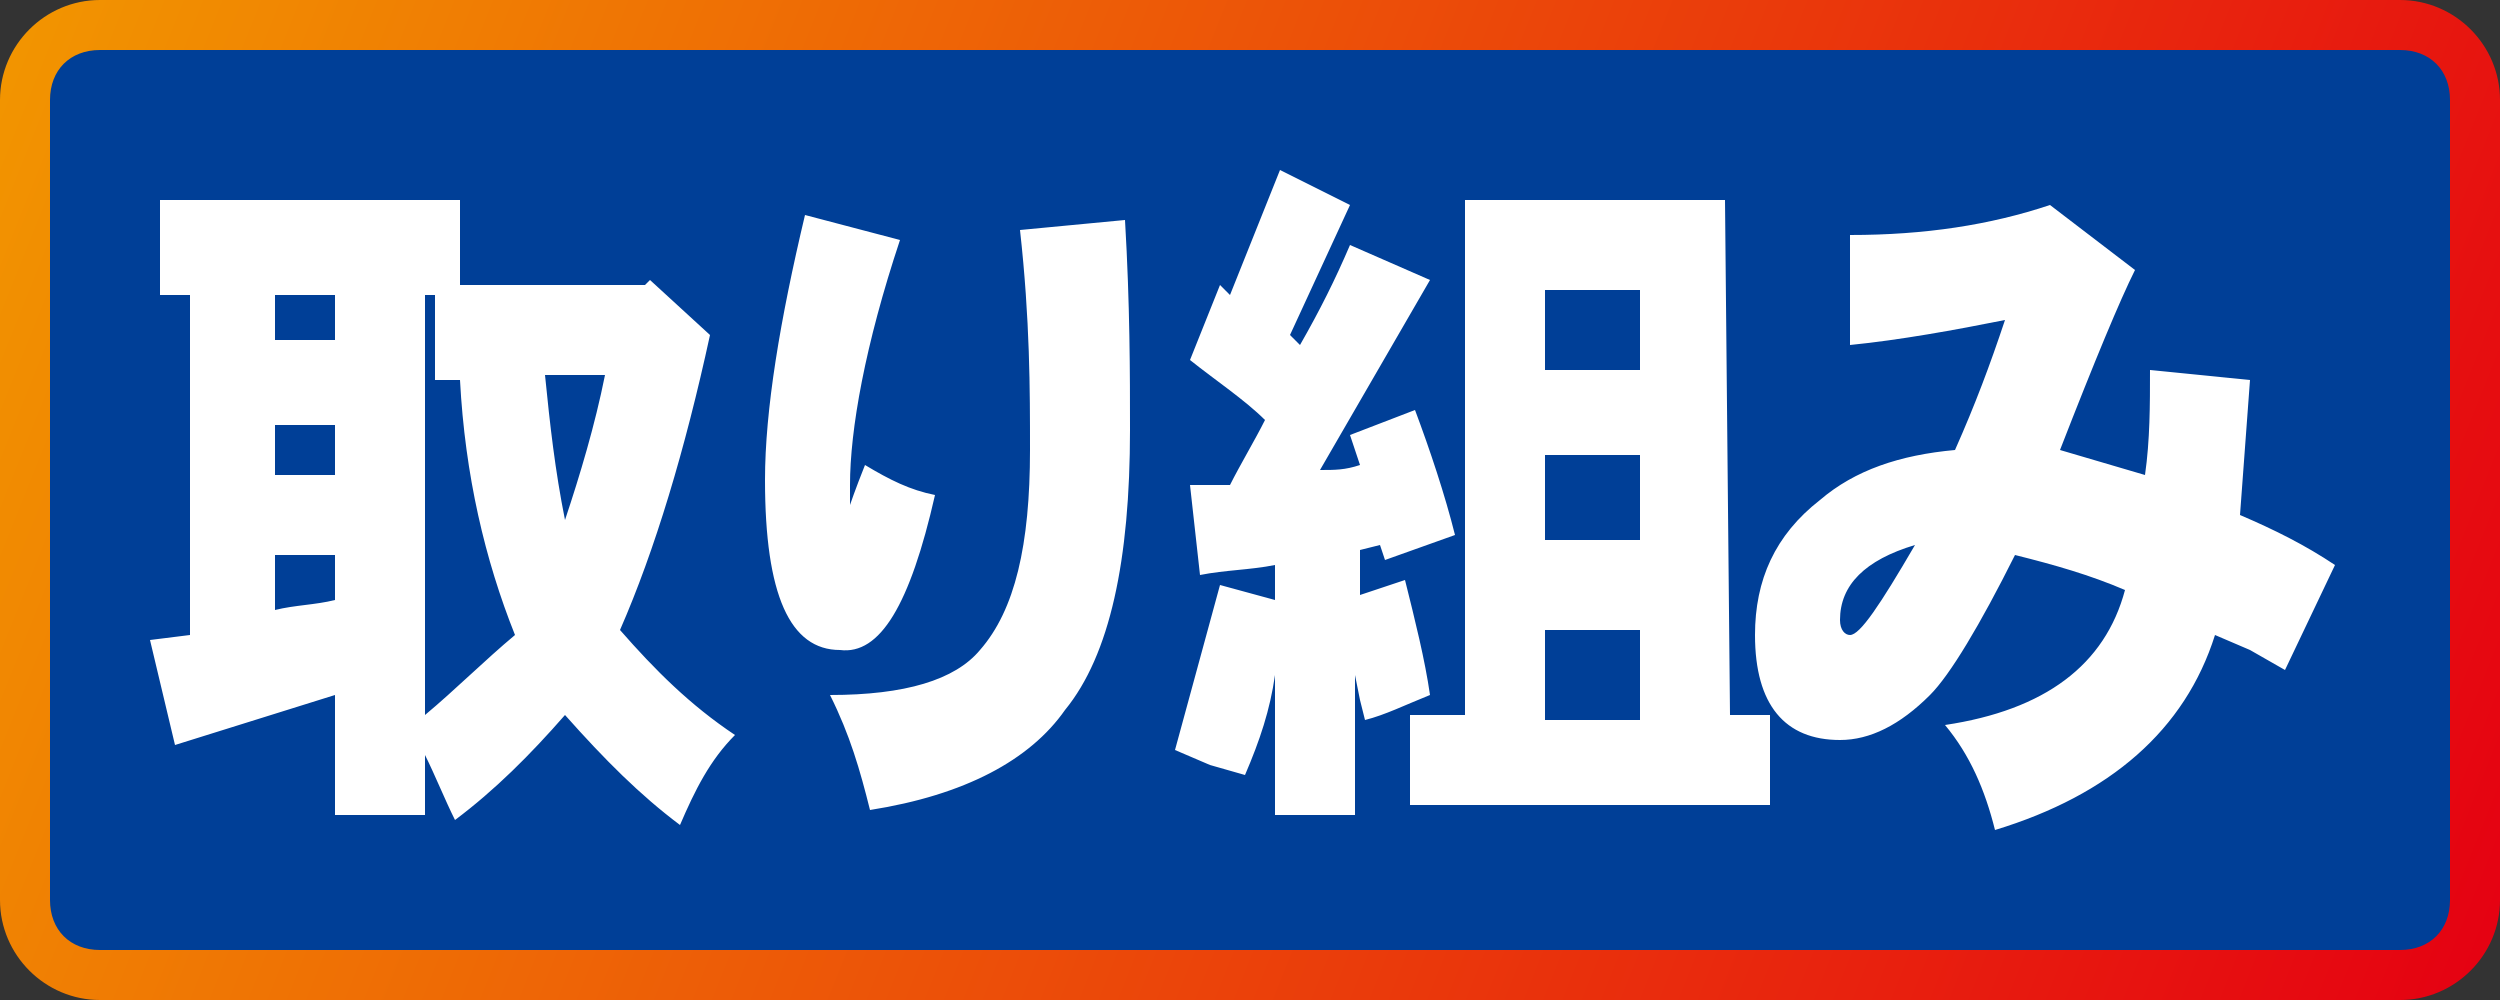
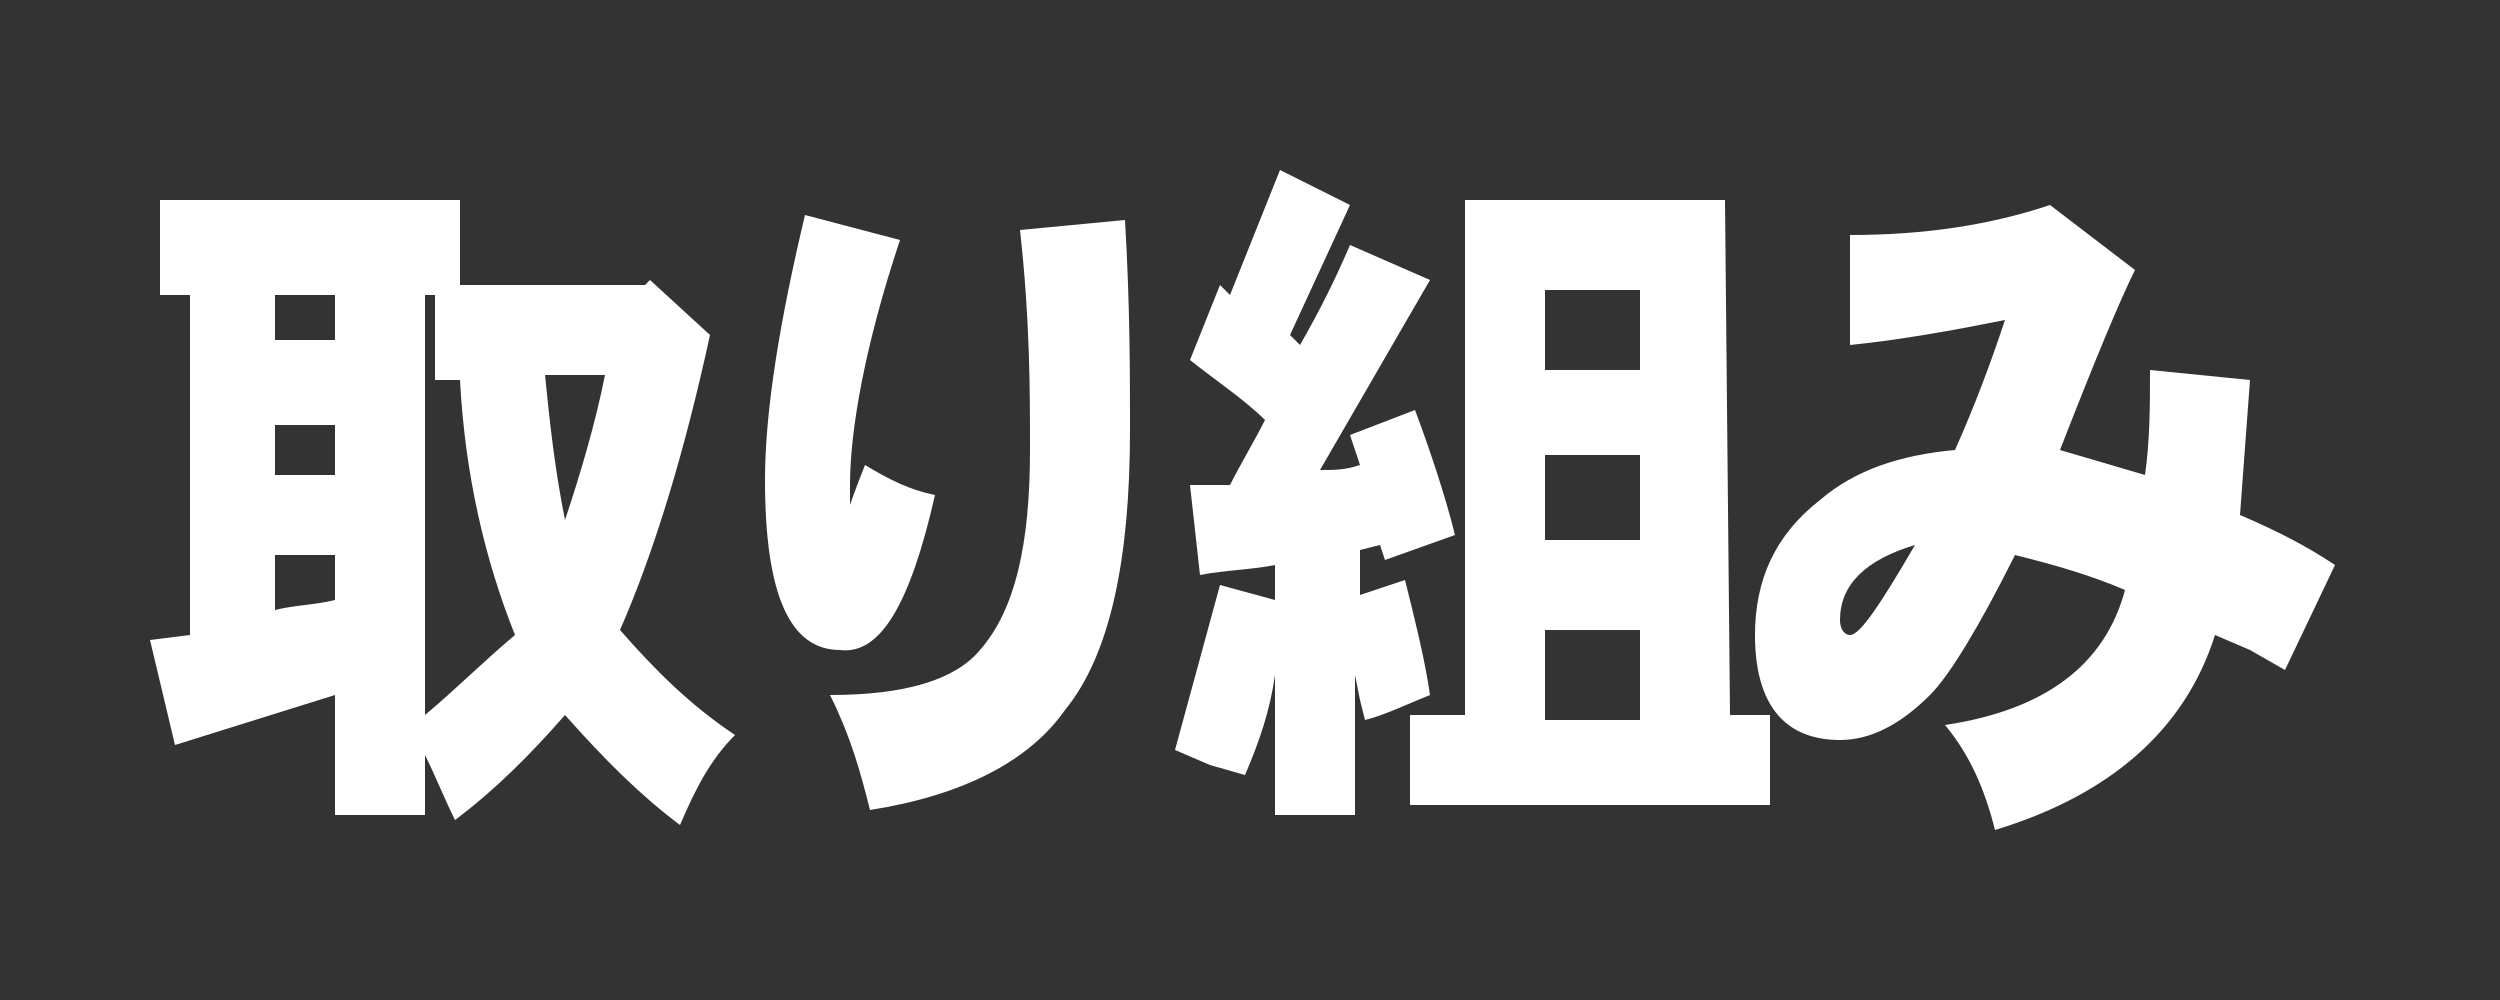
<svg xmlns="http://www.w3.org/2000/svg" viewBox="0 0 50 20">
  <rect x="0" y="0" width="50" height="20" fill="#333333" stroke="none" />
  <defs />
-   <path fill="#003F97" d="M2 .5C1.2.5.5 1.2.5 2v16c0 .8.7 1.5 1.5 1.5h46c.8 0 1.5-.7 1.5-1.5V2c0-.8-.7-1.5-1.5-1.5H2z" />
  <linearGradient id="a" x1="0" x2="50" y1="22" y2="2" gradientTransform="matrix(1 0 0 -1 0 22)" gradientUnits="userSpaceOnUse">
    <stop offset="0" stop-color="#f29600" />
    <stop offset="1" stop-color="#e50012" />
  </linearGradient>
-   <path fill="url(#a)" d="M48 0H2C.9 0 0 .9 0 2v16c0 1.1.9 2 2 2h46c1.1 0 2-.9 2-2V2c0-1.1-.9-2-2-2zM2 19c-.6 0-1-.4-1-1V2c0-.6.4-1 1-1h46c.6 0 1 .4 1 1v16c0 .6-.4 1-1 1H2z" />
  <path fill="#FFF" d="M12.4 12.6c.7-1.6 1.3-3.6 1.8-5.9L13 5.6l-.1.1H9.2V4h-6v1.9h.6v6.8l-.8.1.5 2.1 3.2-1v2.4h1.8v-1.2c.2.4.4.9.6 1.3.8-.6 1.5-1.3 2.2-2.1.8.9 1.5 1.6 2.3 2.2.3-.7.6-1.3 1.1-1.8-.9-.6-1.6-1.3-2.3-2.1zM6.7 12c-.4.1-.8.1-1.2.2v-1.1h1.2v.9zm0-2.5H5.5v-1h1.2v1zm0-2.7H5.5v-.9h1.2v.9zm1.8 7.5V5.9h.2v1.7h.5c.1 1.9.5 3.6 1.1 5.1-.6.5-1.2 1.1-1.8 1.6zm2.8-3.9c-.2-1-.3-1.9-.4-2.9h1.2c-.2 1-.5 2-.8 2.9zm9.1-5.8c.2 1.8.2 3.2.2 4.4 0 1.9-.3 3.2-1 4-.5.6-1.5.9-3 .9.4.8.6 1.5.8 2.3 1.9-.3 3.2-1 3.9-2 .9-1.1 1.3-3 1.3-5.6 0-1.1 0-2.5-.1-4.2l-2.1.2zm-1.7 5.3c-.5-.1-.9-.3-1.4-.6-.2.5-.3.8-.3.8v-.4c0-1.1.3-2.8 1-4.9l-1.9-.5c-.5 2.1-.8 3.9-.8 5.3 0 2.3.5 3.4 1.5 3.4.8.1 1.4-.9 1.9-3.1zm9.4 1.7l-.9.3V11l.4-.1.1.3 1.4-.5c-.2-.8-.5-1.7-.8-2.5l-1.3.5.2.6c-.3.1-.5.1-.8.1l2.2-3.8-1.6-.7c-.3.7-.6 1.3-1 2l-.2-.2L27 4.1l-1.4-.7-1 2.5-.2-.2-.6 1.5c.5.4 1.1.8 1.5 1.2-.2.4-.5.9-.7 1.3h-.8l.2 1.8c.5-.1 1-.1 1.5-.2v.7l-1.1-.3-.9 3.3.7.3.7.2c.3-.7.5-1.3.6-2v2.8h1.6v-2.8l.1.5.1.4c.4-.1.8-.3 1.3-.5-.1-.7-.3-1.5-.5-2.3zM34.5 4h-5.2v10.3h-1.1v1.8h7.2v-1.8h-.8L34.5 4zm-1.7 10.4h-1.9v-1.8h1.9v1.8zm0-3.6h-1.9V9.1h1.9v1.7zm0-3.4h-1.9V5.8h1.9v1.6zm12 2.9l.2-2.7-2-.2c0 .7 0 1.4-.1 2.1L41.2 9c.7-1.8 1.2-3 1.5-3.6L41 4.1c-1.2.4-2.5.6-4 .6v2.2c1-.1 2.1-.3 3.1-.5-.3.9-.6 1.7-1 2.6-1.1.1-2 .4-2.7 1-.9.7-1.3 1.6-1.3 2.7 0 1.4.6 2.1 1.7 2.1.6 0 1.2-.3 1.8-.9.4-.4 1-1.4 1.7-2.8.8.2 1.5.4 2.2.7-.4 1.5-1.6 2.4-3.6 2.7.5.6.8 1.3 1 2.1 2.3-.7 3.8-2 4.4-3.9l.7.3.7.4 1-2.1c-.6-.4-1.2-.7-1.9-1zM37 12.7c-.1 0-.2-.1-.2-.3 0-.7.5-1.2 1.5-1.5-.7 1.2-1.1 1.8-1.3 1.8z" />
</svg>